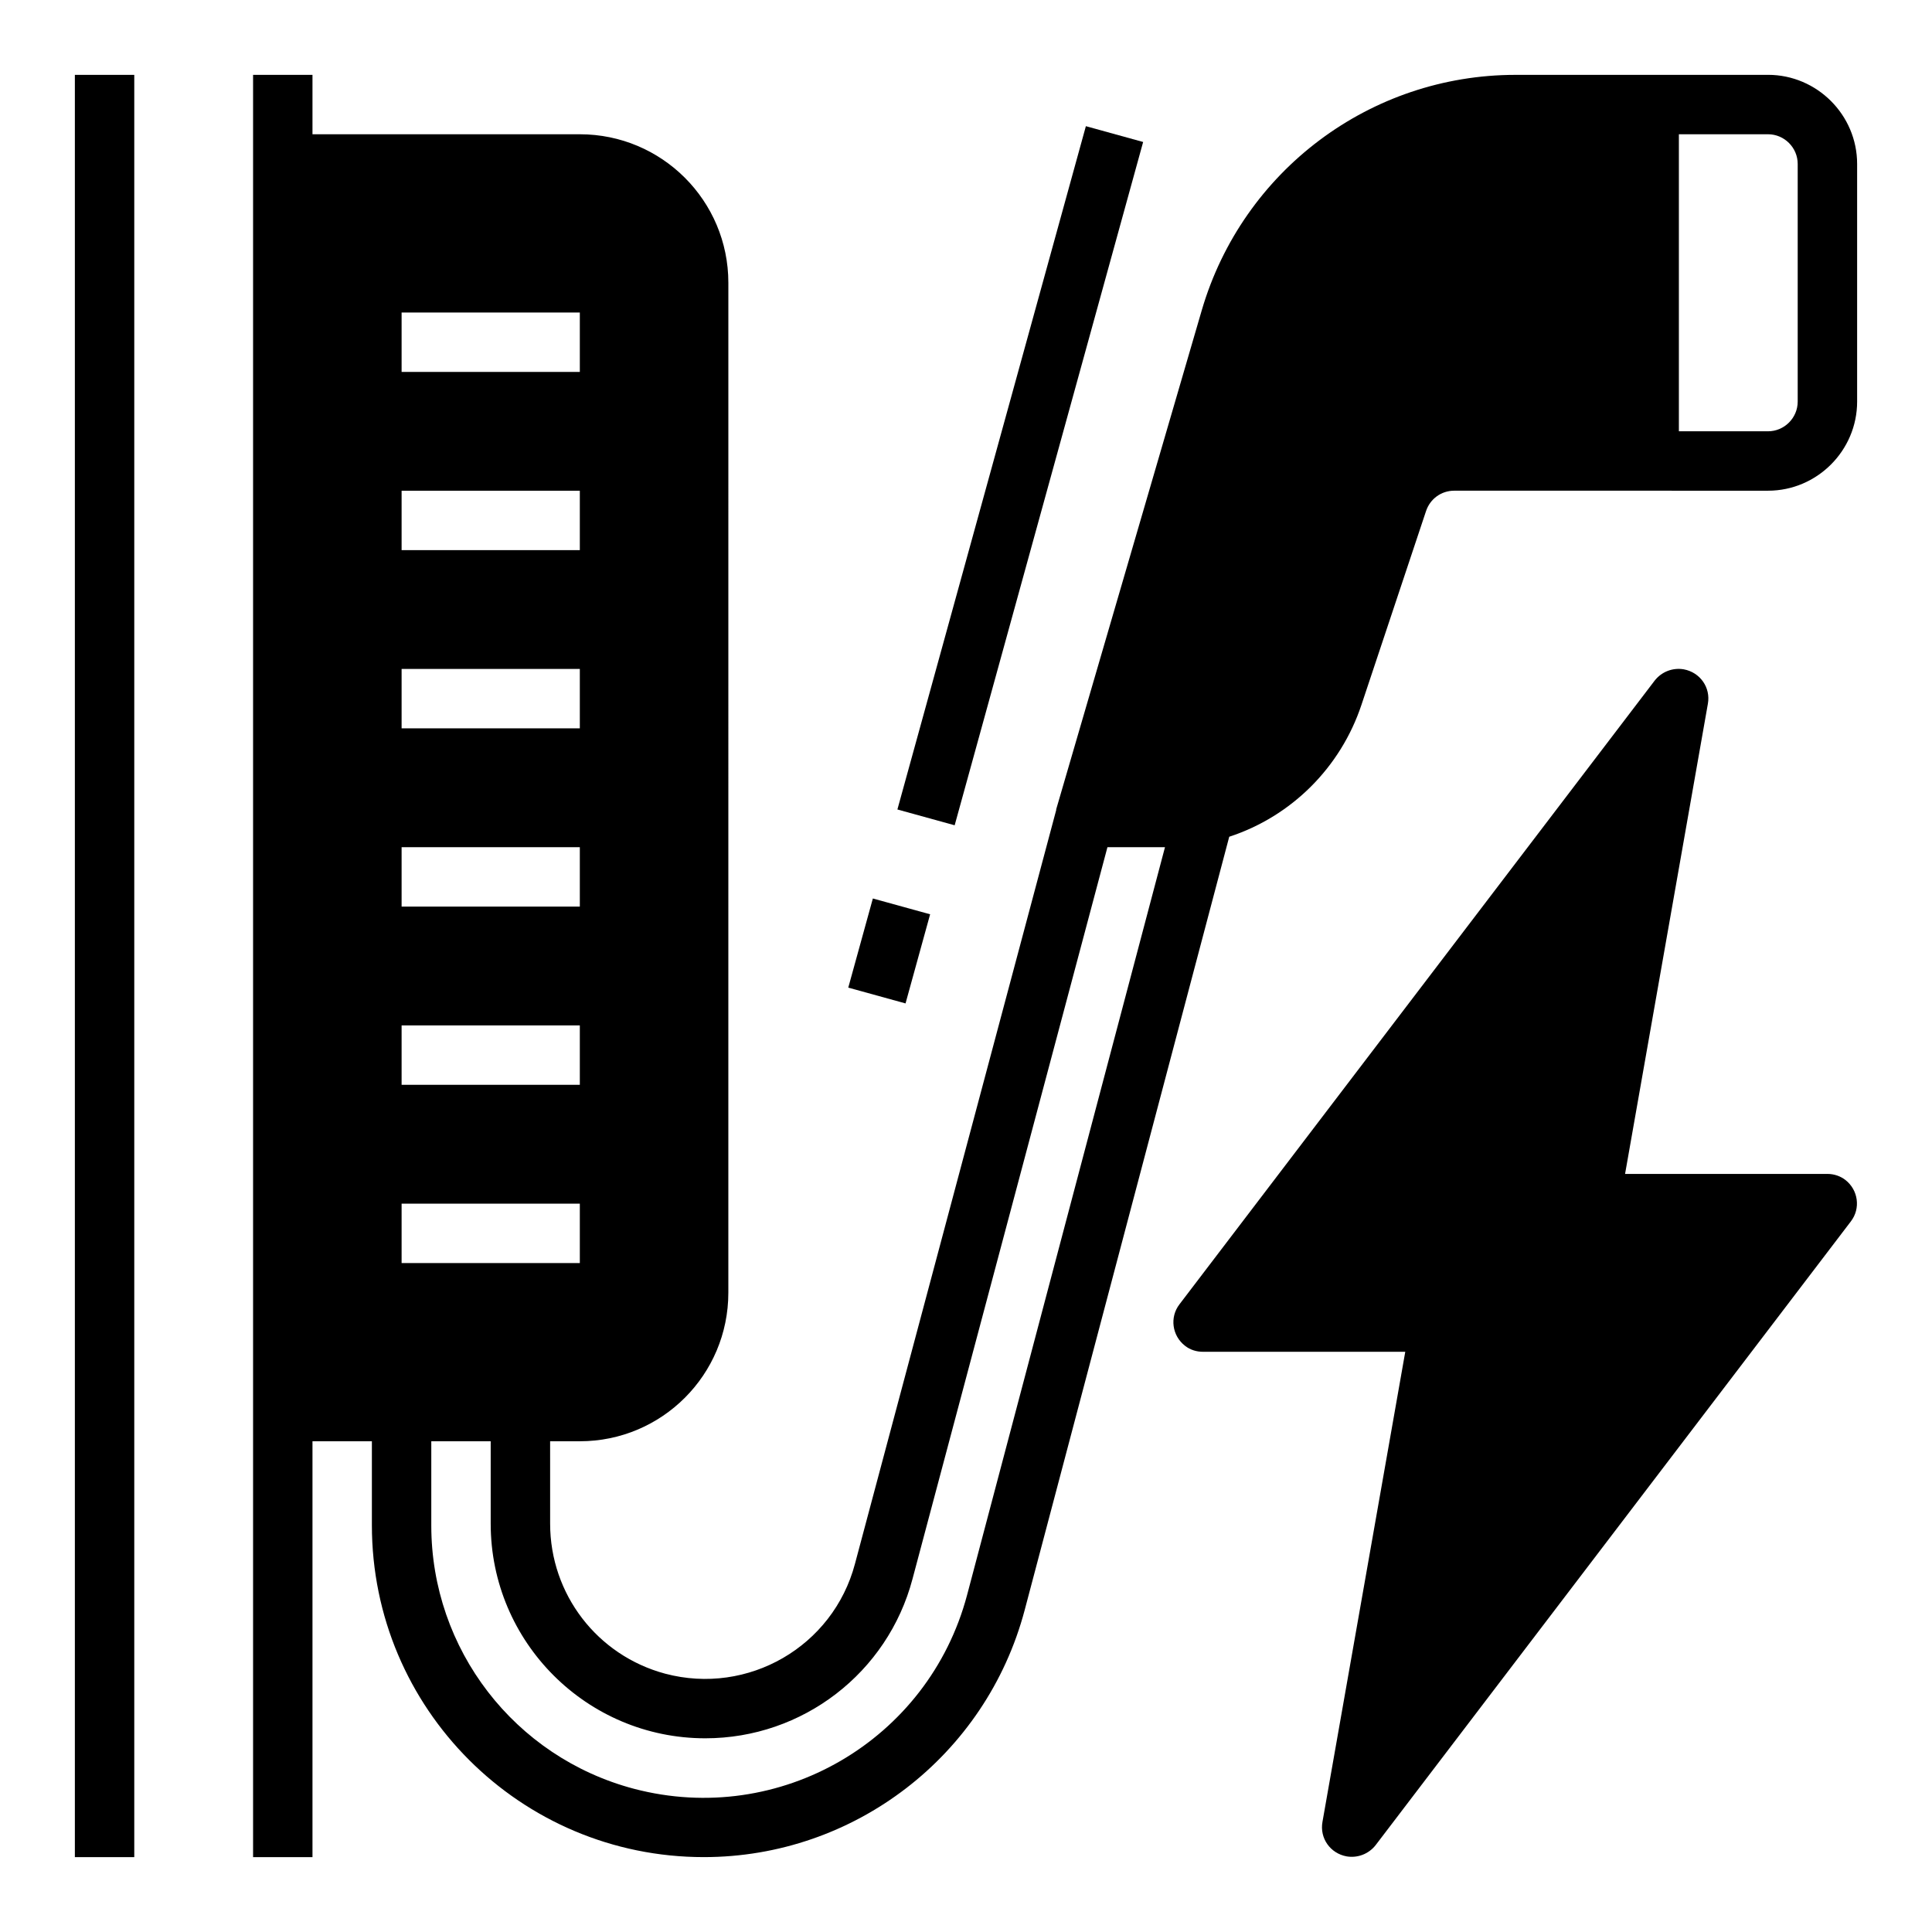
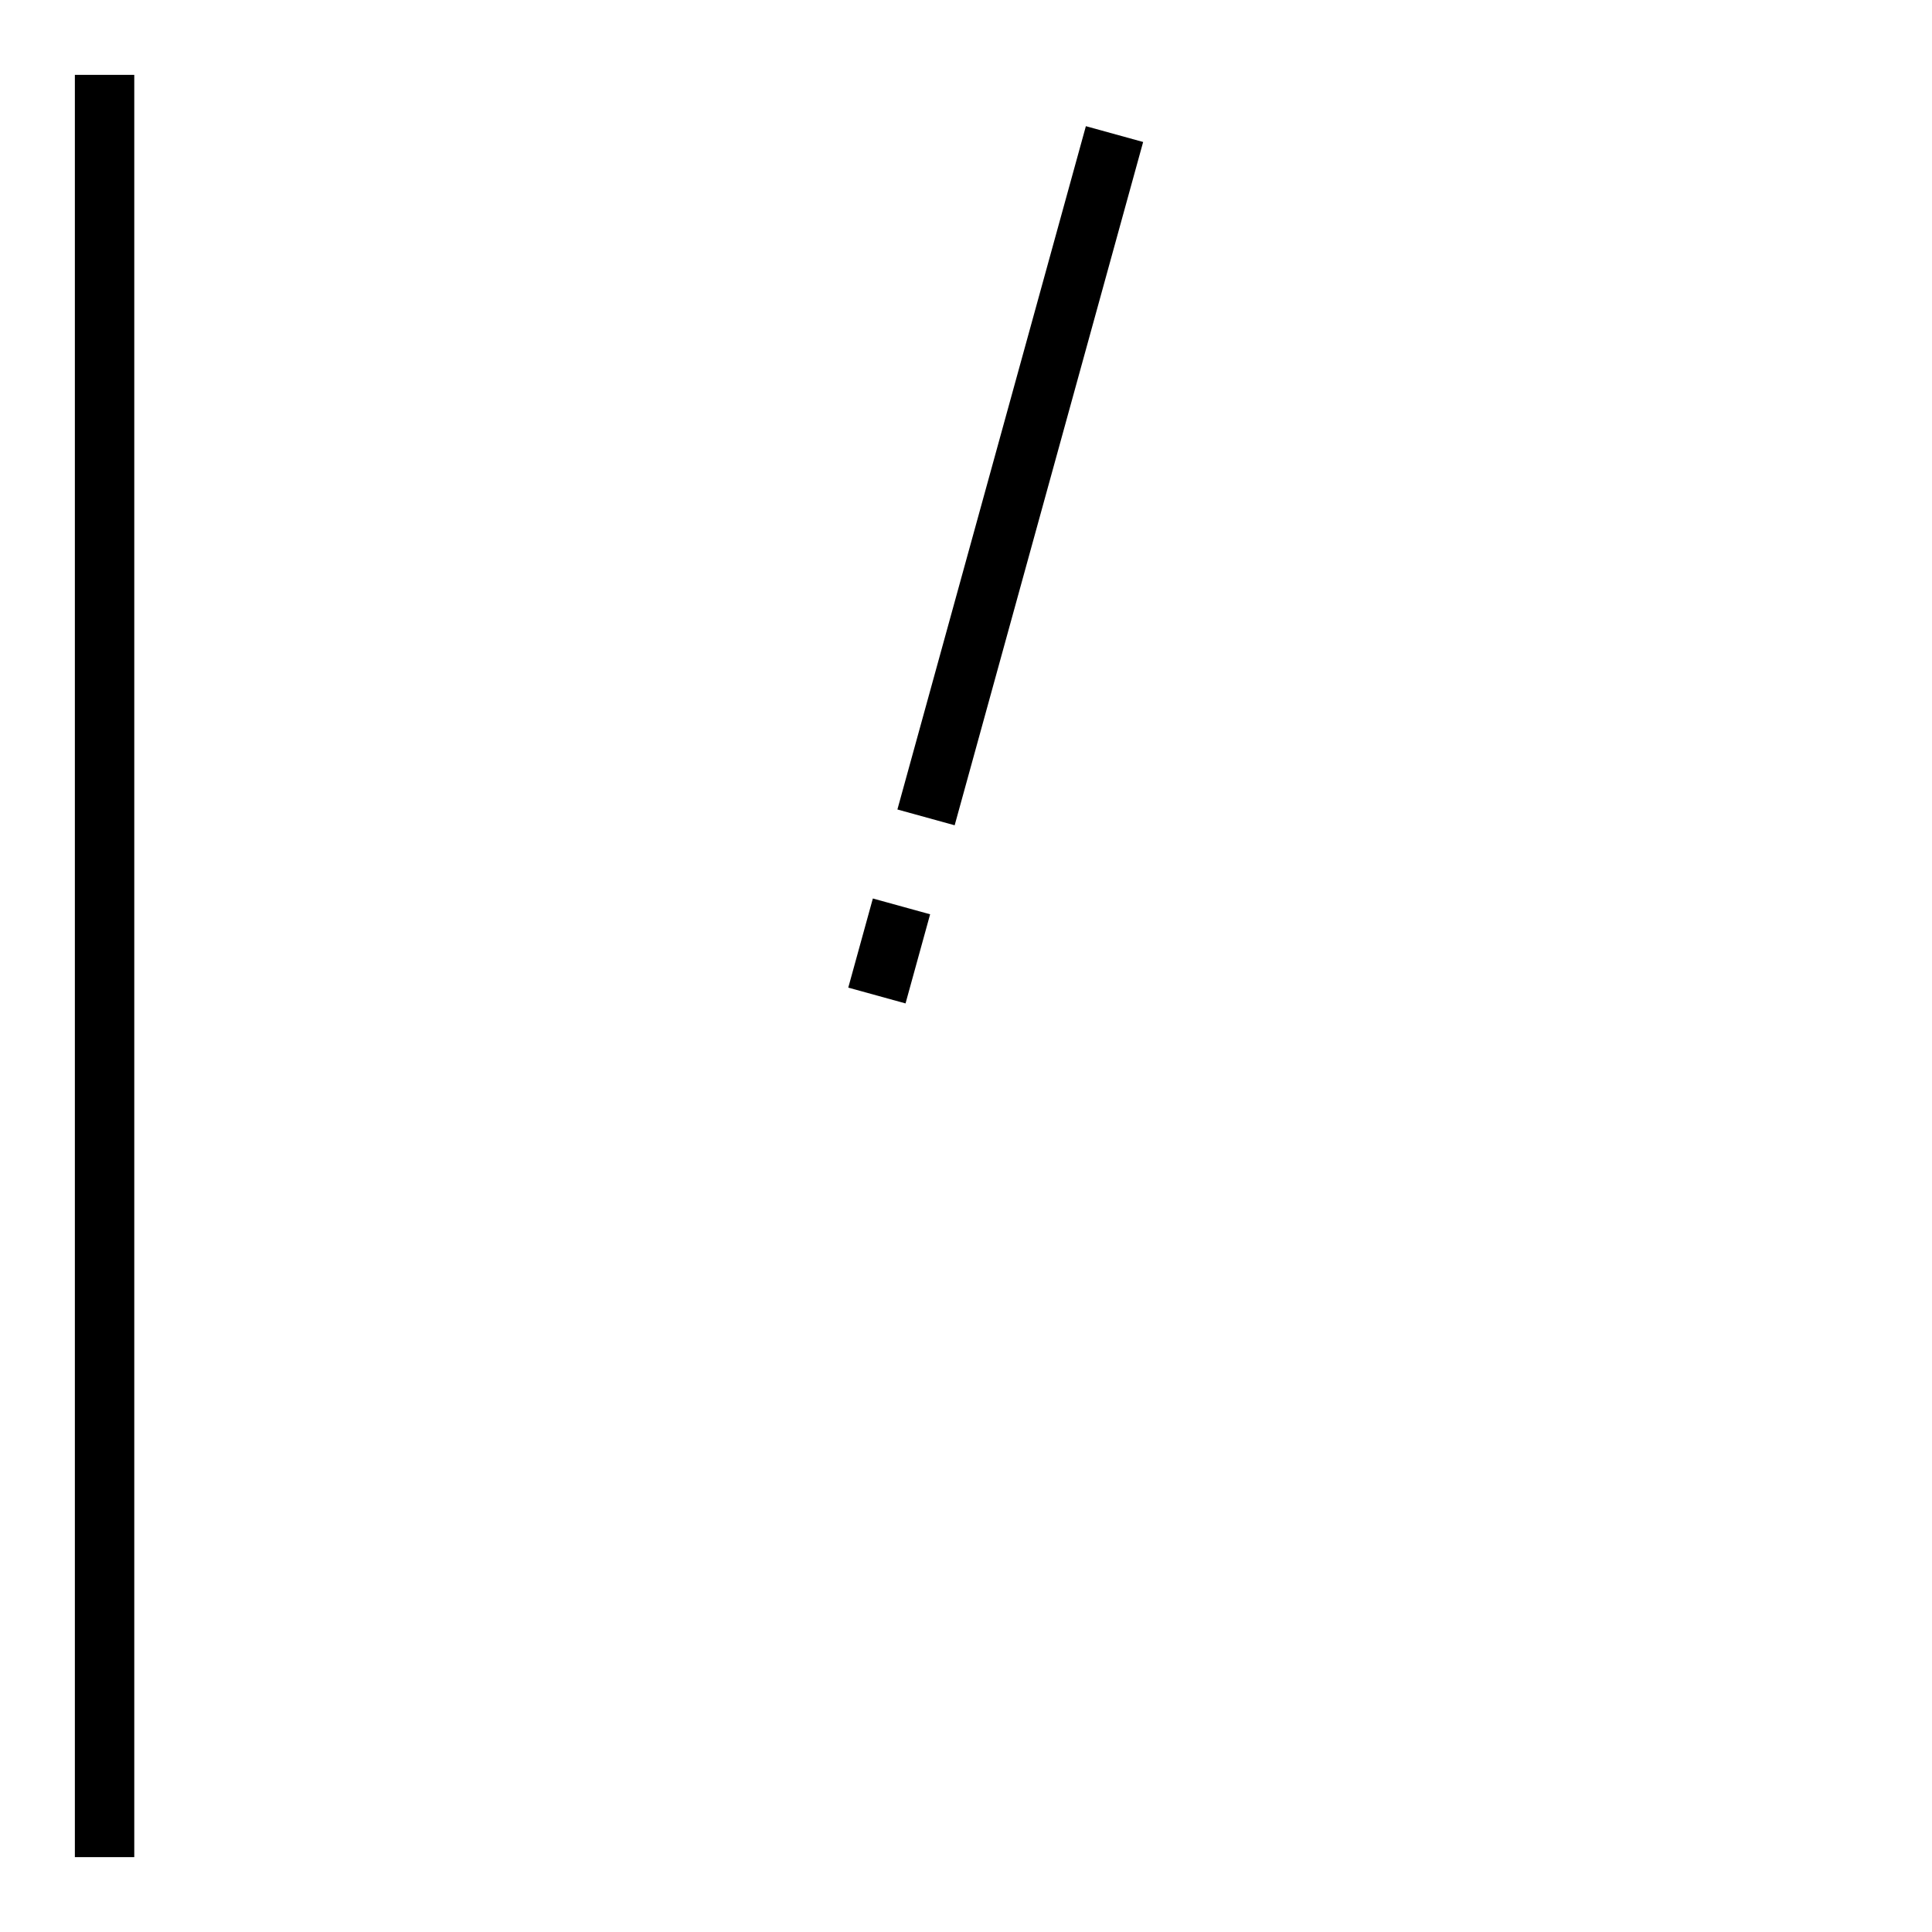
<svg xmlns="http://www.w3.org/2000/svg" fill="#000000" width="800px" height="800px" version="1.1" viewBox="144 144 512 512">
  <g>
    <path d="m163.84 163.84h15.742v472.32h-15.742z" />
-     <path d="m612.54 163.84h-66.914c-38.473 0-72.324 25.387-83.148 62.387l-38.574 132.25v0.195l-53.328 199.75c-5.805 21.941-28.34 34.934-50.281 29.125-18.008-4.82-30.504-21.059-30.504-39.754l-0.004-21.844h7.871c21.746 0 39.359-17.613 39.359-39.359l0.004-267.65c0-21.746-17.613-39.359-39.359-39.359h-70.852v-15.746h-15.742v472.32h15.742v-110.21h15.742v22.238c0 48.609 39.359 87.969 87.969 87.969 39.852 0 74.785-26.863 85.02-65.438l54.219-204.97c16.531-5.41 29.52-18.402 35.031-34.934l17.121-51.363c1.082-3.246 4.035-5.41 7.477-5.41l83.152 0.004c12.988 0 23.617-10.629 23.617-23.617v-62.977c0-12.988-10.629-23.617-23.617-23.617zm-362.11 62.977h47.23v15.742h-47.23zm0 47.234h47.23v15.742h-47.23zm0 47.23h47.23v15.742h-47.23zm0 47.234h47.23v15.742h-47.23zm0 47.23h47.23v15.742h-47.23zm0 47.234h47.23v15.742h-47.23zm149.86 103.71c-10.234 38.574-49.691 61.5-88.266 51.363-31.684-8.363-53.727-37-53.727-69.766v-22.336h15.742v21.844c0 31.391 25.484 56.875 56.875 56.875 25.781 0 48.316-17.32 54.906-42.215l51.664-193.94h15.055 0.195zm220.12-316.26c0 4.328-3.543 7.871-7.871 7.871h-23.617v-78.719h23.617c4.328 0 7.871 3.543 7.871 7.871z" />
    <path d="m368.8 405.73 6.516-23.621 15.176 4.188-6.516 23.621z" />
    <path d="m381.82 358.52 49.949-181.08 15.176 4.188-49.949 181.08z" />
-     <path d="m628.29 455.1h-53.629l21.941-124.57c0.789-4.328-2.066-8.363-6.394-9.152-2.856-0.492-5.805 0.59-7.676 2.953l-125.95 165.31c-2.656 3.445-1.969 8.363 1.477 11.02 1.379 1.082 3.051 1.574 4.723 1.574h53.629l-21.941 124.57c-0.789 4.328 2.066 8.363 6.394 9.152 2.856 0.492 5.805-0.59 7.676-2.953l125.95-165.31c2.656-3.445 1.969-8.363-1.477-11.02-1.281-0.984-2.953-1.574-4.723-1.574z" />
  </g>
</svg>